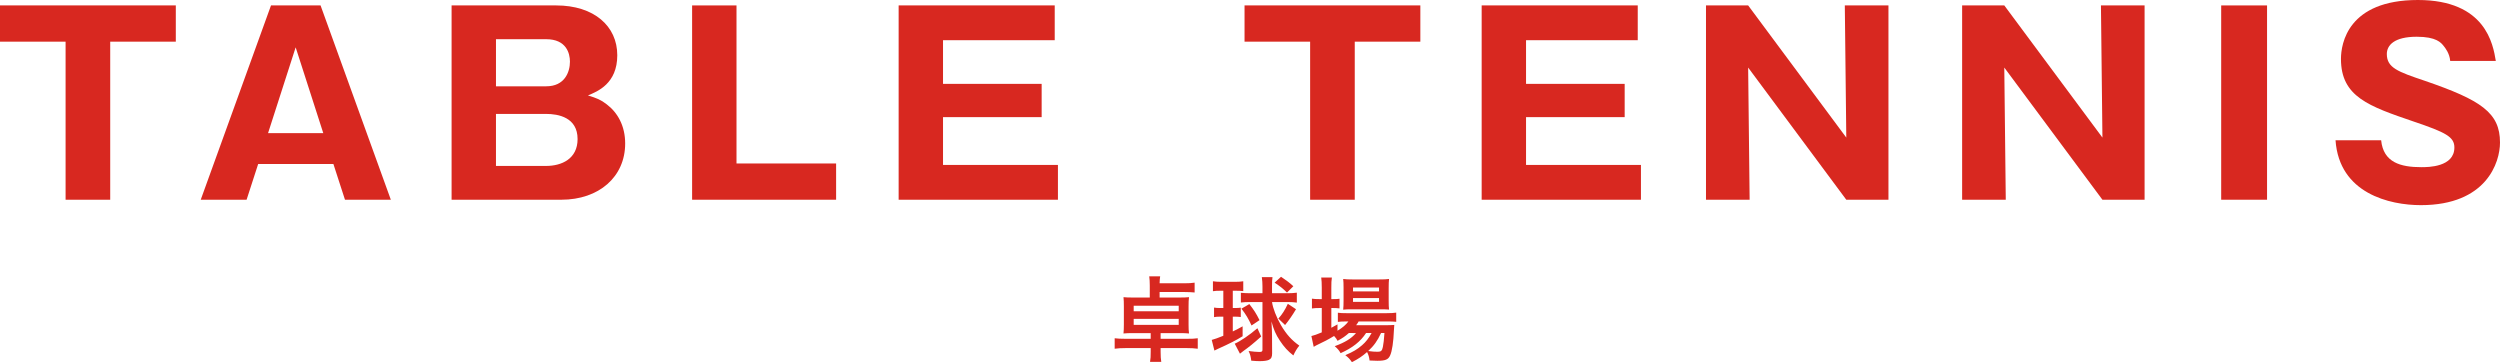
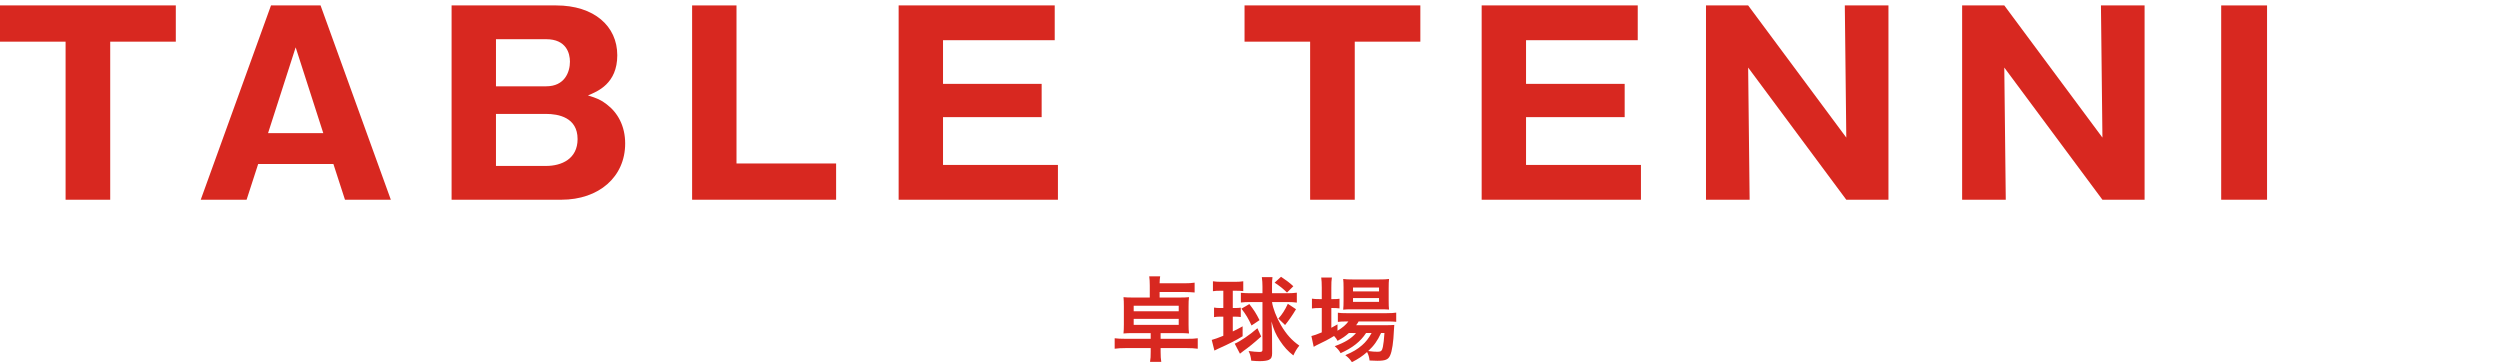
<svg xmlns="http://www.w3.org/2000/svg" version="1.1" id="レイヤー_1" x="0px" y="0px" width="709.811px" height="102.822px" viewBox="0 0 709.811 102.822" style="enable-background:new 0 0 709.811 102.822;" xml:space="preserve">
  <style type="text/css">
	.st0{fill:#D82820;}
</style>
  <g>
    <g>
      <path class="st0" d="M31.293,56.706h-12.67V11.831H0V1.54h49.916v10.291H31.293V56.706z" />
      <path class="st0" d="M73.305,46.555l-3.291,10.151H56.992L76.945,1.54h14.07l19.953,55.166H97.947l-3.291-10.151H73.305z     M91.787,37.804l-7.842-24.362l-7.84,24.362H91.787z" />
      <path class="st0" d="M128.217,56.706V1.54H157.9c10.781,0,17.361,5.881,17.361,14.142c0,8.051-5.6,10.291-8.33,11.411    c2.52,0.771,3.709,1.261,5.32,2.521c3.15,2.38,5.25,6.16,5.25,11.131c0,9.451-7.42,15.962-18.131,15.962H128.217z M140.818,24.503    H155.1c5.182,0,6.721-3.99,6.721-7.001c0-2.38-1.051-6.371-6.721-6.371h-14.281V24.503z M140.818,47.115h14.211    c4.48,0,8.961-2.03,8.961-7.631c0-6.161-5.461-7.141-8.961-7.141h-14.211V47.115z" />
      <path class="st0" d="M196.508,56.706V1.54h12.602v44.875h28.283v10.291H196.508z" />
      <path class="st0" d="M300.373,46.835v9.871h-45.227V1.54h44.316v9.871h-31.715v12.392h28.004v9.451h-28.004v13.581H300.373z" />
      <path class="st0" d="M384.648,56.706h-12.67V11.831h-18.623V1.54h49.916v10.291h-18.623V56.706z" />
      <path class="st0" d="M465.906,46.835v9.871H420.68V1.54h44.316v9.871h-31.715v12.392h28.004v9.451h-28.004v13.581H465.906z" />
      <path class="st0" d="M524.207,56.706l-27.863-37.524l0.42,37.524h-12.391V1.54h11.971l27.863,37.524l-0.42-37.524h12.391v55.166    H524.207z" />
      <path class="st0" d="M596.93,56.706l-27.863-37.524l0.42,37.524h-12.391V1.54h11.971l27.863,37.524L596.51,1.54H608.9v55.166    H596.93z" />
      <path class="st0" d="M643.672,56.706H630.65V1.54h13.021V56.706z" />
-       <path class="st0" d="M676.066,39.834c0.631,6.301,5.531,7.631,11.412,7.631c1.889,0,9.381,0,9.381-5.601    c0-3.01-2.451-4.271-11.551-7.351c-12.672-4.341-20.652-7.001-20.652-17.782c0-4.34,1.959-16.731,21.842-16.731    c19.252,0,21.352,12.602,22.121,17.292h-12.951c-0.139-2.101-1.469-3.78-1.82-4.2c-0.77-0.98-2.1-2.66-7.699-2.66    c-6.301,0-8.471,2.38-8.471,4.9c0,3.92,3.15,5.04,10.85,7.631c15.893,5.46,21.283,9.03,21.283,17.502    c0,5.67-3.852,17.781-22.473,17.781c-8.82,0-23.172-3.29-24.223-18.412H676.066z" />
    </g>
  </g>
  <g>
    <path class="st0" d="M321.779,94.577c-1.176,0-2.062,0.026-2.793,0.104c0.078-0.861,0.105-1.487,0.105-2.557v-5.114   c0-1.175-0.027-1.879-0.105-2.636c0.758,0.078,1.41,0.104,2.766,0.104h4.697v-3.418c0-1.018-0.053-1.826-0.156-2.609h3.105   c-0.105,0.679-0.131,1.07-0.158,1.983h7.02c1.148,0,2.141-0.053,2.922-0.183v2.792c-0.861-0.079-1.826-0.131-2.922-0.131h-7.02   v1.565h5.533c1.383,0,2.035-0.026,2.816-0.104c-0.104,0.757-0.129,1.383-0.129,2.636v5.114c0,1.096,0.025,1.8,0.129,2.557   c-0.781-0.078-1.617-0.104-2.816-0.104h-5.246v1.618h7.385c1.488,0,2.297-0.026,3.158-0.156v2.974   c-1.02-0.13-1.957-0.183-3.133-0.183h-7.41v1.018c0,1.357,0.053,2.036,0.184,2.896h-3.184c0.156-0.939,0.184-1.565,0.184-2.896   V98.83h-7.072c-1.227,0-2.244,0.053-3.156,0.183v-2.974c0.756,0.104,1.695,0.156,3.156,0.156h7.072v-1.618H321.779z    M321.883,86.802v1.565h12.785v-1.565H321.883z M321.883,90.533v1.696h12.785v-1.696H321.883z" />
    <path class="st0" d="M346.574,82.549c-1.018,0-1.461,0.026-2.193,0.131v-2.818c0.68,0.104,1.385,0.156,2.35,0.156h3.939   c0.965,0,1.617-0.052,2.322-0.156v2.792c-0.705-0.078-1.279-0.104-2.139-0.104h-0.836v4.905h0.574c0.836,0,1.07-0.026,1.695-0.104   v2.662c-0.6-0.079-1.096-0.104-1.695-0.104h-0.574v4.2c1.252-0.6,1.566-0.782,2.793-1.461v2.818   c-1.75,1.096-3.836,2.165-6.941,3.548c-0.262,0.131-0.627,0.287-1.07,0.522l-0.756-3.027c0.861-0.234,1.826-0.573,3.287-1.174   v-5.427h-0.861c-0.73,0-1.227,0.025-1.773,0.13v-2.714c0.574,0.104,1.018,0.131,1.826,0.131h0.809v-4.905H346.574z M358.08,95.543   c-2.217,1.982-3.443,2.975-5.062,4.122c-0.338,0.235-0.703,0.522-0.965,0.757l-1.486-2.844c1.617-0.704,4.096-2.374,6.443-4.384   L358.08,95.543z M354.715,85.758c-0.914,0-1.67,0.053-2.4,0.131v-2.766c0.756,0.078,1.514,0.13,2.531,0.13h3.6v-1.904   c0-0.913-0.053-1.774-0.182-2.661h3.025c-0.104,0.756-0.129,1.435-0.129,2.374v2.191h4.461c0.965,0,1.826-0.052,2.584-0.156v2.818   c-0.758-0.104-1.566-0.157-2.375-0.157h-4.67c0.234,1.723,1.225,4.279,2.529,6.55c1.514,2.583,3.053,4.305,5.219,5.818   c-0.703,0.861-1.174,1.67-1.695,2.792c-1.566-1.227-2.635-2.4-3.811-4.175c-1.225-1.853-1.748-3.105-2.4-5.479   c0.131,2.453,0.158,3.105,0.158,4.175l0.025,4.879c0,1.044-0.234,1.514-0.914,1.853c-0.494,0.235-1.434,0.365-2.609,0.365   c-0.6,0-1.121-0.025-2.4-0.13c-0.129-1.122-0.312-1.826-0.756-2.74c1.227,0.157,2.297,0.262,3.027,0.262s0.912-0.131,0.912-0.627   V85.758H354.715z M355.34,92.412c-0.912-1.983-1.592-3.132-2.869-4.775l2.244-1.305c1.305,1.67,1.957,2.688,2.896,4.566   L355.34,92.412z M365.412,83.07c-1.121-1.122-1.982-1.8-3.521-2.817l1.826-1.67c1.592,1.069,2.426,1.695,3.496,2.688L365.412,83.07   z M362.959,90.455c1.045-1.148,1.879-2.427,2.688-4.201l2.322,1.539c-0.99,1.67-2.035,3.184-3.104,4.488L362.959,90.455z" />
    <path class="st0" d="M382.98,94.552c-1.096,0.965-1.67,1.356-3.209,2.218c-0.312-0.574-0.443-0.757-0.992-1.383   c-1.486,0.913-2.766,1.591-5.191,2.739c-0.027,0.026-0.156,0.104-0.34,0.209c-0.053,0.026-0.156,0.052-0.26,0.13l-0.652-3.053   c0.703-0.156,1.643-0.495,2.947-1.043v-6.915h-0.756c-0.758,0-1.357,0.026-2.035,0.131v-2.792c0.6,0.104,1.199,0.13,2.061,0.13   h0.73v-3.235c0-1.33-0.053-2.113-0.156-2.896h3.027c-0.131,0.835-0.156,1.54-0.156,2.923v3.209h0.469   c0.861,0,1.383-0.025,1.854-0.104v2.74c-0.627-0.078-1.123-0.104-1.828-0.104h-0.494v5.61c0.703-0.365,0.912-0.496,1.748-0.966   v1.801c1.434-0.861,2.348-1.645,3.104-2.636h-0.574c-1.096,0-1.799,0.052-2.426,0.131v-2.609c0.6,0.104,1.279,0.13,2.453,0.13   h11.402c1.252,0,2.061-0.052,2.713-0.156v2.609c-0.73-0.078-1.564-0.104-2.688-0.104h-7.984c-0.234,0.418-0.365,0.601-0.703,1.069   h8.297c1.277,0,1.773-0.025,2.531-0.078c-0.053,0.418-0.078,0.757-0.105,1.54c-0.131,3.287-0.521,5.923-1.068,7.097   c-0.523,1.2-1.357,1.54-3.654,1.54c-0.703,0-1.174-0.026-2.191-0.079c-0.104-0.965-0.312-1.644-0.705-2.4   c-1.408,1.227-2.504,1.957-4.305,2.87c-0.574-0.86-0.992-1.305-1.879-1.982c2.297-0.992,3.393-1.645,4.75-2.818   c1.068-0.913,1.904-1.982,2.713-3.47h-1.566c-1.592,2.426-3.834,4.2-7.227,5.714c-0.443-0.809-0.836-1.253-1.67-1.983   c2.975-1.096,4.697-2.165,6.053-3.73H382.98z M383.764,87.819c-1.018,0-1.879,0.026-2.4,0.104c0.078-0.73,0.104-1.487,0.104-2.531   v-3.81c0-1.122-0.025-1.565-0.104-2.374c0.809,0.104,1.408,0.131,2.635,0.131h7.594c1.305,0,2.035-0.026,2.791-0.131   c-0.078,0.73-0.104,1.252-0.104,2.583v3.601c0,1.148,0.025,1.905,0.104,2.505c-0.547-0.052-1.33-0.078-2.373-0.078H383.764z    M384.154,82.731h7.385v-1.096h-7.385V82.731z M384.154,85.706h7.385v-1.07h-7.385V85.706z M392.113,94.552   c-1.018,2.218-2.035,3.626-3.652,5.113c1.068,0.157,1.93,0.209,2.688,0.209c0.965,0,1.252-0.261,1.486-1.383   c0.184-0.913,0.312-2.062,0.443-3.939H392.113z" />
  </g>
</svg>